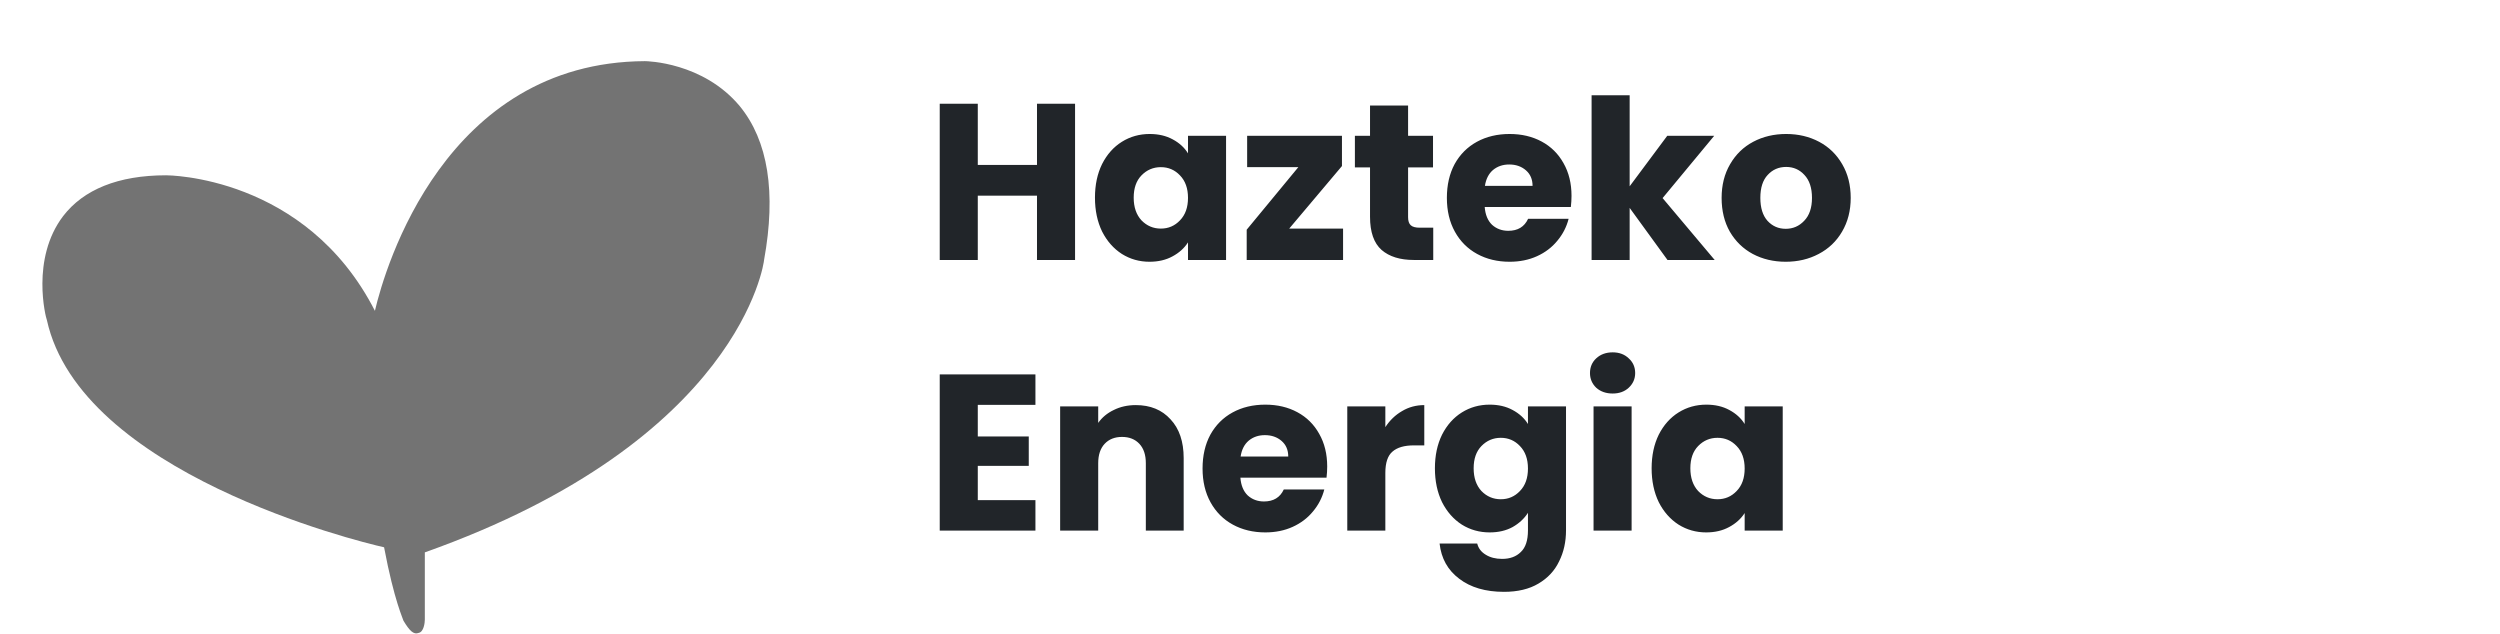
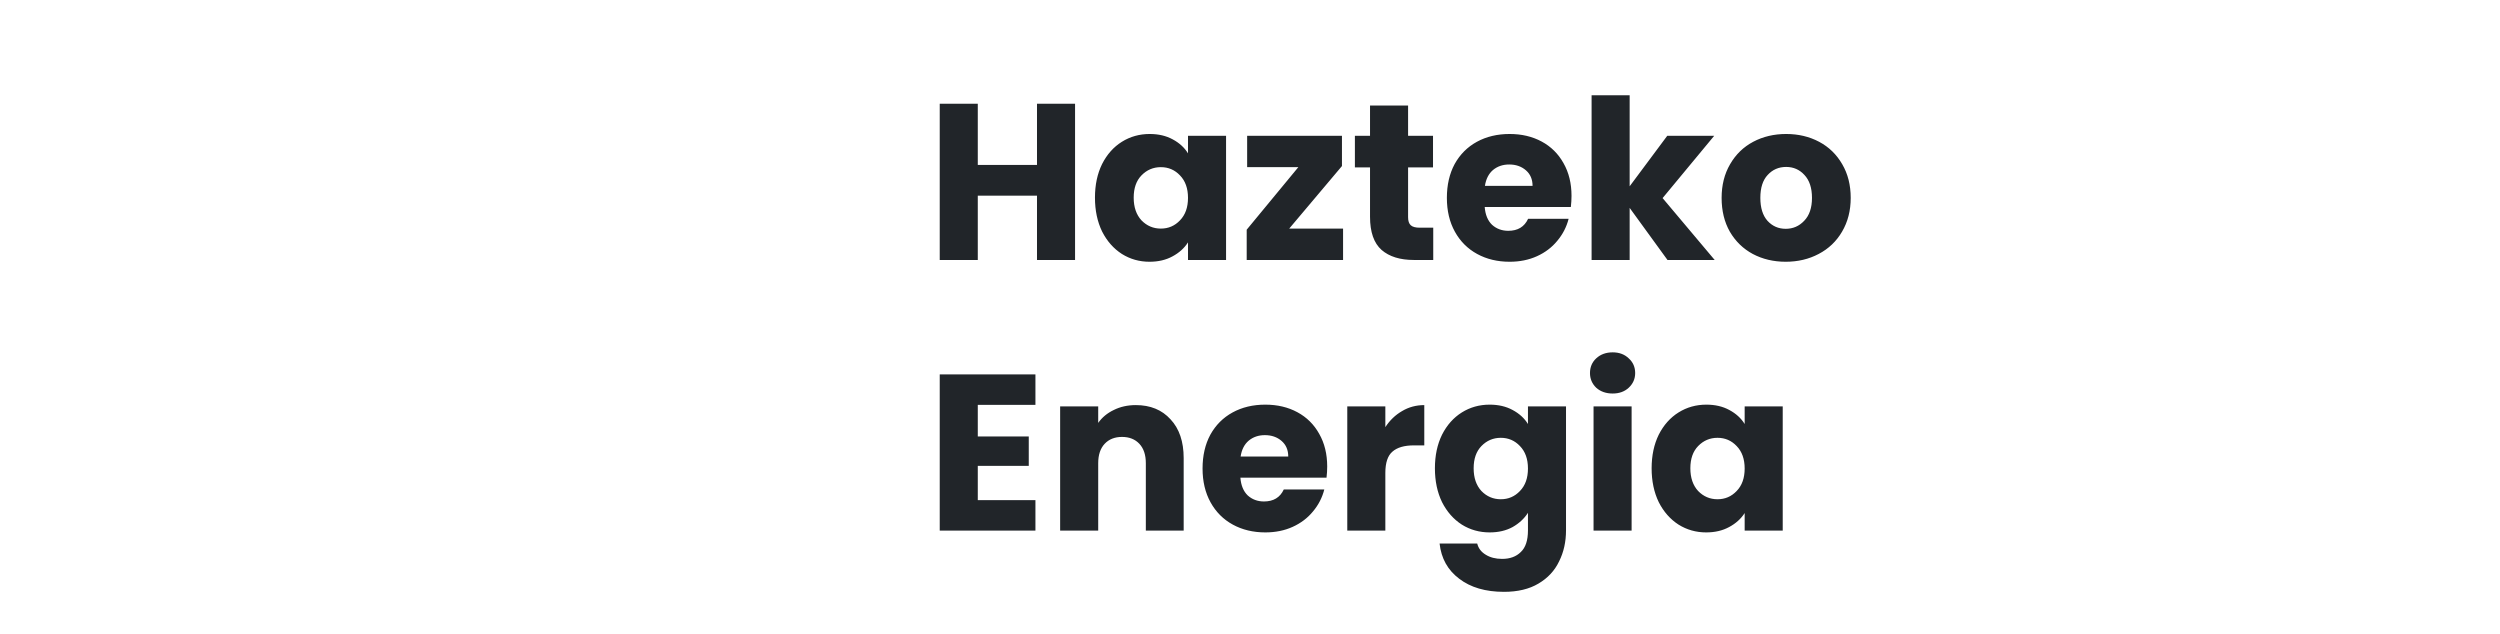
<svg xmlns="http://www.w3.org/2000/svg" width="351" height="89" viewBox="0 0 351 89" fill="none">
-   <path d="M52.638 43.642C42.911 24.611 23.458 24.611 23.315 24.611C16.592 24.611 11.729 26.614 8.868 30.335C4.291 36.344 6.437 44.643 6.58 44.929C11.3 66.392 50.063 75.979 53.925 76.838C55.355 84.421 56.642 86.997 56.642 87.14C57.501 88.571 58.073 89.143 58.788 88.857C59.503 88.714 59.646 87.426 59.646 86.997V77.553C103.988 61.814 107.277 36.774 107.277 36.487C108.994 27.044 107.85 19.746 103.845 14.881C98.695 8.729 90.828 8.585 90.542 8.585C62.507 8.729 54.068 37.489 52.638 43.642Z" fill="#737373" />
  <path d="M150.938 14.562V36.5H145.594V27.469H137.281V36.5H131.938V14.562H137.281V23.156H145.594V14.562H150.938ZM153.733 27.75C153.733 25.958 154.066 24.385 154.733 23.031C155.42 21.677 156.347 20.635 157.514 19.906C158.681 19.177 159.983 18.812 161.42 18.812C162.649 18.812 163.722 19.062 164.639 19.562C165.576 20.062 166.295 20.719 166.795 21.531V19.062H172.139V36.5H166.795V34.031C166.274 34.844 165.545 35.5 164.608 36C163.691 36.5 162.618 36.75 161.389 36.75C159.972 36.75 158.681 36.385 157.514 35.656C156.347 34.906 155.42 33.854 154.733 32.5C154.066 31.125 153.733 29.542 153.733 27.75ZM166.795 27.781C166.795 26.448 166.42 25.396 165.67 24.625C164.941 23.854 164.045 23.469 162.983 23.469C161.92 23.469 161.014 23.854 160.264 24.625C159.535 25.375 159.17 26.417 159.17 27.75C159.17 29.083 159.535 30.146 160.264 30.938C161.014 31.708 161.92 32.094 162.983 32.094C164.045 32.094 164.941 31.708 165.67 30.938C166.42 30.167 166.795 29.115 166.795 27.781ZM181.005 32.094H188.567V36.5H175.036V32.25L182.286 23.469H175.099V19.062H188.411V23.312L181.005 32.094ZM201.227 31.969V36.5H198.508C196.57 36.5 195.06 36.031 193.977 35.094C192.893 34.135 192.352 32.583 192.352 30.438V23.5H190.227V19.062H192.352V14.812H197.695V19.062H201.195V23.5H197.695V30.5C197.695 31.021 197.82 31.396 198.07 31.625C198.32 31.854 198.737 31.969 199.32 31.969H201.227ZM220.641 27.5C220.641 28 220.609 28.521 220.547 29.062H208.453C208.536 30.146 208.88 30.979 209.484 31.562C210.109 32.125 210.87 32.406 211.766 32.406C213.099 32.406 214.026 31.844 214.547 30.719H220.234C219.943 31.865 219.411 32.896 218.641 33.812C217.891 34.729 216.943 35.448 215.797 35.969C214.651 36.49 213.37 36.75 211.953 36.75C210.245 36.75 208.724 36.385 207.391 35.656C206.057 34.927 205.016 33.885 204.266 32.531C203.516 31.177 203.141 29.594 203.141 27.781C203.141 25.969 203.505 24.385 204.234 23.031C204.984 21.677 206.026 20.635 207.359 19.906C208.693 19.177 210.224 18.812 211.953 18.812C213.641 18.812 215.141 19.167 216.453 19.875C217.766 20.583 218.786 21.594 219.516 22.906C220.266 24.219 220.641 25.75 220.641 27.5ZM215.172 26.094C215.172 25.177 214.859 24.448 214.234 23.906C213.609 23.365 212.828 23.094 211.891 23.094C210.995 23.094 210.234 23.354 209.609 23.875C209.005 24.396 208.63 25.135 208.484 26.094H215.172ZM234.116 36.5L228.803 29.188V36.5H223.46V13.375H228.803V26.156L234.085 19.062H240.678L233.428 27.812L240.741 36.5H234.116ZM250.715 36.75C249.007 36.75 247.465 36.385 246.09 35.656C244.736 34.927 243.663 33.885 242.871 32.531C242.1 31.177 241.715 29.594 241.715 27.781C241.715 25.99 242.111 24.417 242.902 23.062C243.694 21.688 244.777 20.635 246.152 19.906C247.527 19.177 249.069 18.812 250.777 18.812C252.486 18.812 254.027 19.177 255.402 19.906C256.777 20.635 257.861 21.688 258.652 23.062C259.444 24.417 259.84 25.99 259.84 27.781C259.84 29.573 259.434 31.156 258.621 32.531C257.829 33.885 256.736 34.927 255.34 35.656C253.965 36.385 252.423 36.75 250.715 36.75ZM250.715 32.125C251.736 32.125 252.6 31.75 253.309 31C254.038 30.25 254.402 29.177 254.402 27.781C254.402 26.385 254.048 25.312 253.34 24.562C252.652 23.812 251.798 23.438 250.777 23.438C249.736 23.438 248.871 23.812 248.184 24.562C247.496 25.292 247.152 26.365 247.152 27.781C247.152 29.177 247.486 30.25 248.152 31C248.84 31.75 249.694 32.125 250.715 32.125ZM137.281 56.844V61.281H144.438V65.406H137.281V70.219H145.375V74.5H131.938V52.562H145.375V56.844H137.281ZM159.469 56.875C161.511 56.875 163.136 57.542 164.344 58.875C165.573 60.188 166.188 62 166.188 64.312V74.5H160.875V65.031C160.875 63.865 160.573 62.958 159.969 62.312C159.365 61.667 158.553 61.344 157.532 61.344C156.511 61.344 155.698 61.667 155.094 62.312C154.49 62.958 154.188 63.865 154.188 65.031V74.5H148.844V57.062H154.188V59.375C154.73 58.604 155.459 58 156.375 57.562C157.292 57.104 158.323 56.875 159.469 56.875ZM186.339 65.5C186.339 66 186.308 66.521 186.245 67.062H174.151C174.235 68.146 174.578 68.979 175.183 69.562C175.808 70.125 176.568 70.406 177.464 70.406C178.797 70.406 179.724 69.844 180.245 68.719H185.933C185.641 69.865 185.11 70.896 184.339 71.812C183.589 72.729 182.641 73.448 181.495 73.969C180.349 74.49 179.068 74.75 177.651 74.75C175.943 74.75 174.422 74.385 173.089 73.656C171.756 72.927 170.714 71.885 169.964 70.531C169.214 69.177 168.839 67.594 168.839 65.781C168.839 63.969 169.203 62.385 169.933 61.031C170.683 59.677 171.724 58.635 173.058 57.906C174.391 57.177 175.922 56.812 177.651 56.812C179.339 56.812 180.839 57.167 182.151 57.875C183.464 58.583 184.485 59.594 185.214 60.906C185.964 62.219 186.339 63.75 186.339 65.5ZM180.87 64.094C180.87 63.177 180.558 62.448 179.933 61.906C179.308 61.365 178.526 61.094 177.589 61.094C176.693 61.094 175.933 61.354 175.308 61.875C174.703 62.396 174.328 63.135 174.183 64.094H180.87ZM194.502 59.969C195.127 59.01 195.908 58.26 196.845 57.719C197.783 57.156 198.825 56.875 199.97 56.875V62.531H198.502C197.168 62.531 196.168 62.823 195.502 63.406C194.835 63.969 194.502 64.969 194.502 66.406V74.5H189.158V57.062H194.502V59.969ZM209.15 56.812C210.379 56.812 211.452 57.062 212.368 57.562C213.306 58.062 214.025 58.719 214.525 59.531V57.062H219.868V74.469C219.868 76.073 219.545 77.521 218.9 78.812C218.275 80.125 217.306 81.167 215.993 81.938C214.702 82.708 213.087 83.094 211.15 83.094C208.566 83.094 206.473 82.479 204.868 81.25C203.264 80.042 202.348 78.396 202.118 76.312H207.4C207.566 76.979 207.962 77.5 208.587 77.875C209.212 78.271 209.983 78.469 210.9 78.469C212.004 78.469 212.879 78.146 213.525 77.5C214.191 76.875 214.525 75.865 214.525 74.469V72C214.004 72.812 213.285 73.479 212.368 74C211.452 74.5 210.379 74.75 209.15 74.75C207.712 74.75 206.41 74.385 205.243 73.656C204.077 72.906 203.15 71.854 202.462 70.5C201.795 69.125 201.462 67.542 201.462 65.75C201.462 63.958 201.795 62.385 202.462 61.031C203.15 59.677 204.077 58.635 205.243 57.906C206.41 57.177 207.712 56.812 209.15 56.812ZM214.525 65.781C214.525 64.448 214.15 63.396 213.4 62.625C212.67 61.854 211.775 61.469 210.712 61.469C209.65 61.469 208.743 61.854 207.993 62.625C207.264 63.375 206.9 64.417 206.9 65.75C206.9 67.083 207.264 68.146 207.993 68.938C208.743 69.708 209.65 70.094 210.712 70.094C211.775 70.094 212.67 69.708 213.4 68.938C214.15 68.167 214.525 67.115 214.525 65.781ZM226.422 55.25C225.484 55.25 224.714 54.979 224.109 54.438C223.526 53.875 223.234 53.188 223.234 52.375C223.234 51.542 223.526 50.854 224.109 50.312C224.714 49.75 225.484 49.469 226.422 49.469C227.339 49.469 228.089 49.75 228.672 50.312C229.276 50.854 229.578 51.542 229.578 52.375C229.578 53.188 229.276 53.875 228.672 54.438C228.089 54.979 227.339 55.25 226.422 55.25ZM229.078 57.062V74.5H223.734V57.062H229.078ZM231.888 65.75C231.888 63.958 232.222 62.385 232.888 61.031C233.576 59.677 234.503 58.635 235.669 57.906C236.836 57.177 238.138 56.812 239.576 56.812C240.805 56.812 241.878 57.062 242.794 57.562C243.732 58.062 244.451 58.719 244.951 59.531V57.062H250.294V74.5H244.951V72.031C244.43 72.844 243.701 73.5 242.763 74C241.847 74.5 240.774 74.75 239.544 74.75C238.128 74.75 236.836 74.385 235.669 73.656C234.503 72.906 233.576 71.854 232.888 70.5C232.222 69.125 231.888 67.542 231.888 65.75ZM244.951 65.781C244.951 64.448 244.576 63.396 243.826 62.625C243.097 61.854 242.201 61.469 241.138 61.469C240.076 61.469 239.169 61.854 238.419 62.625C237.69 63.375 237.326 64.417 237.326 65.75C237.326 67.083 237.69 68.146 238.419 68.938C239.169 69.708 240.076 70.094 241.138 70.094C242.201 70.094 243.097 69.708 243.826 68.938C244.576 68.167 244.951 67.115 244.951 65.781Z" fill="#212529" />
</svg>